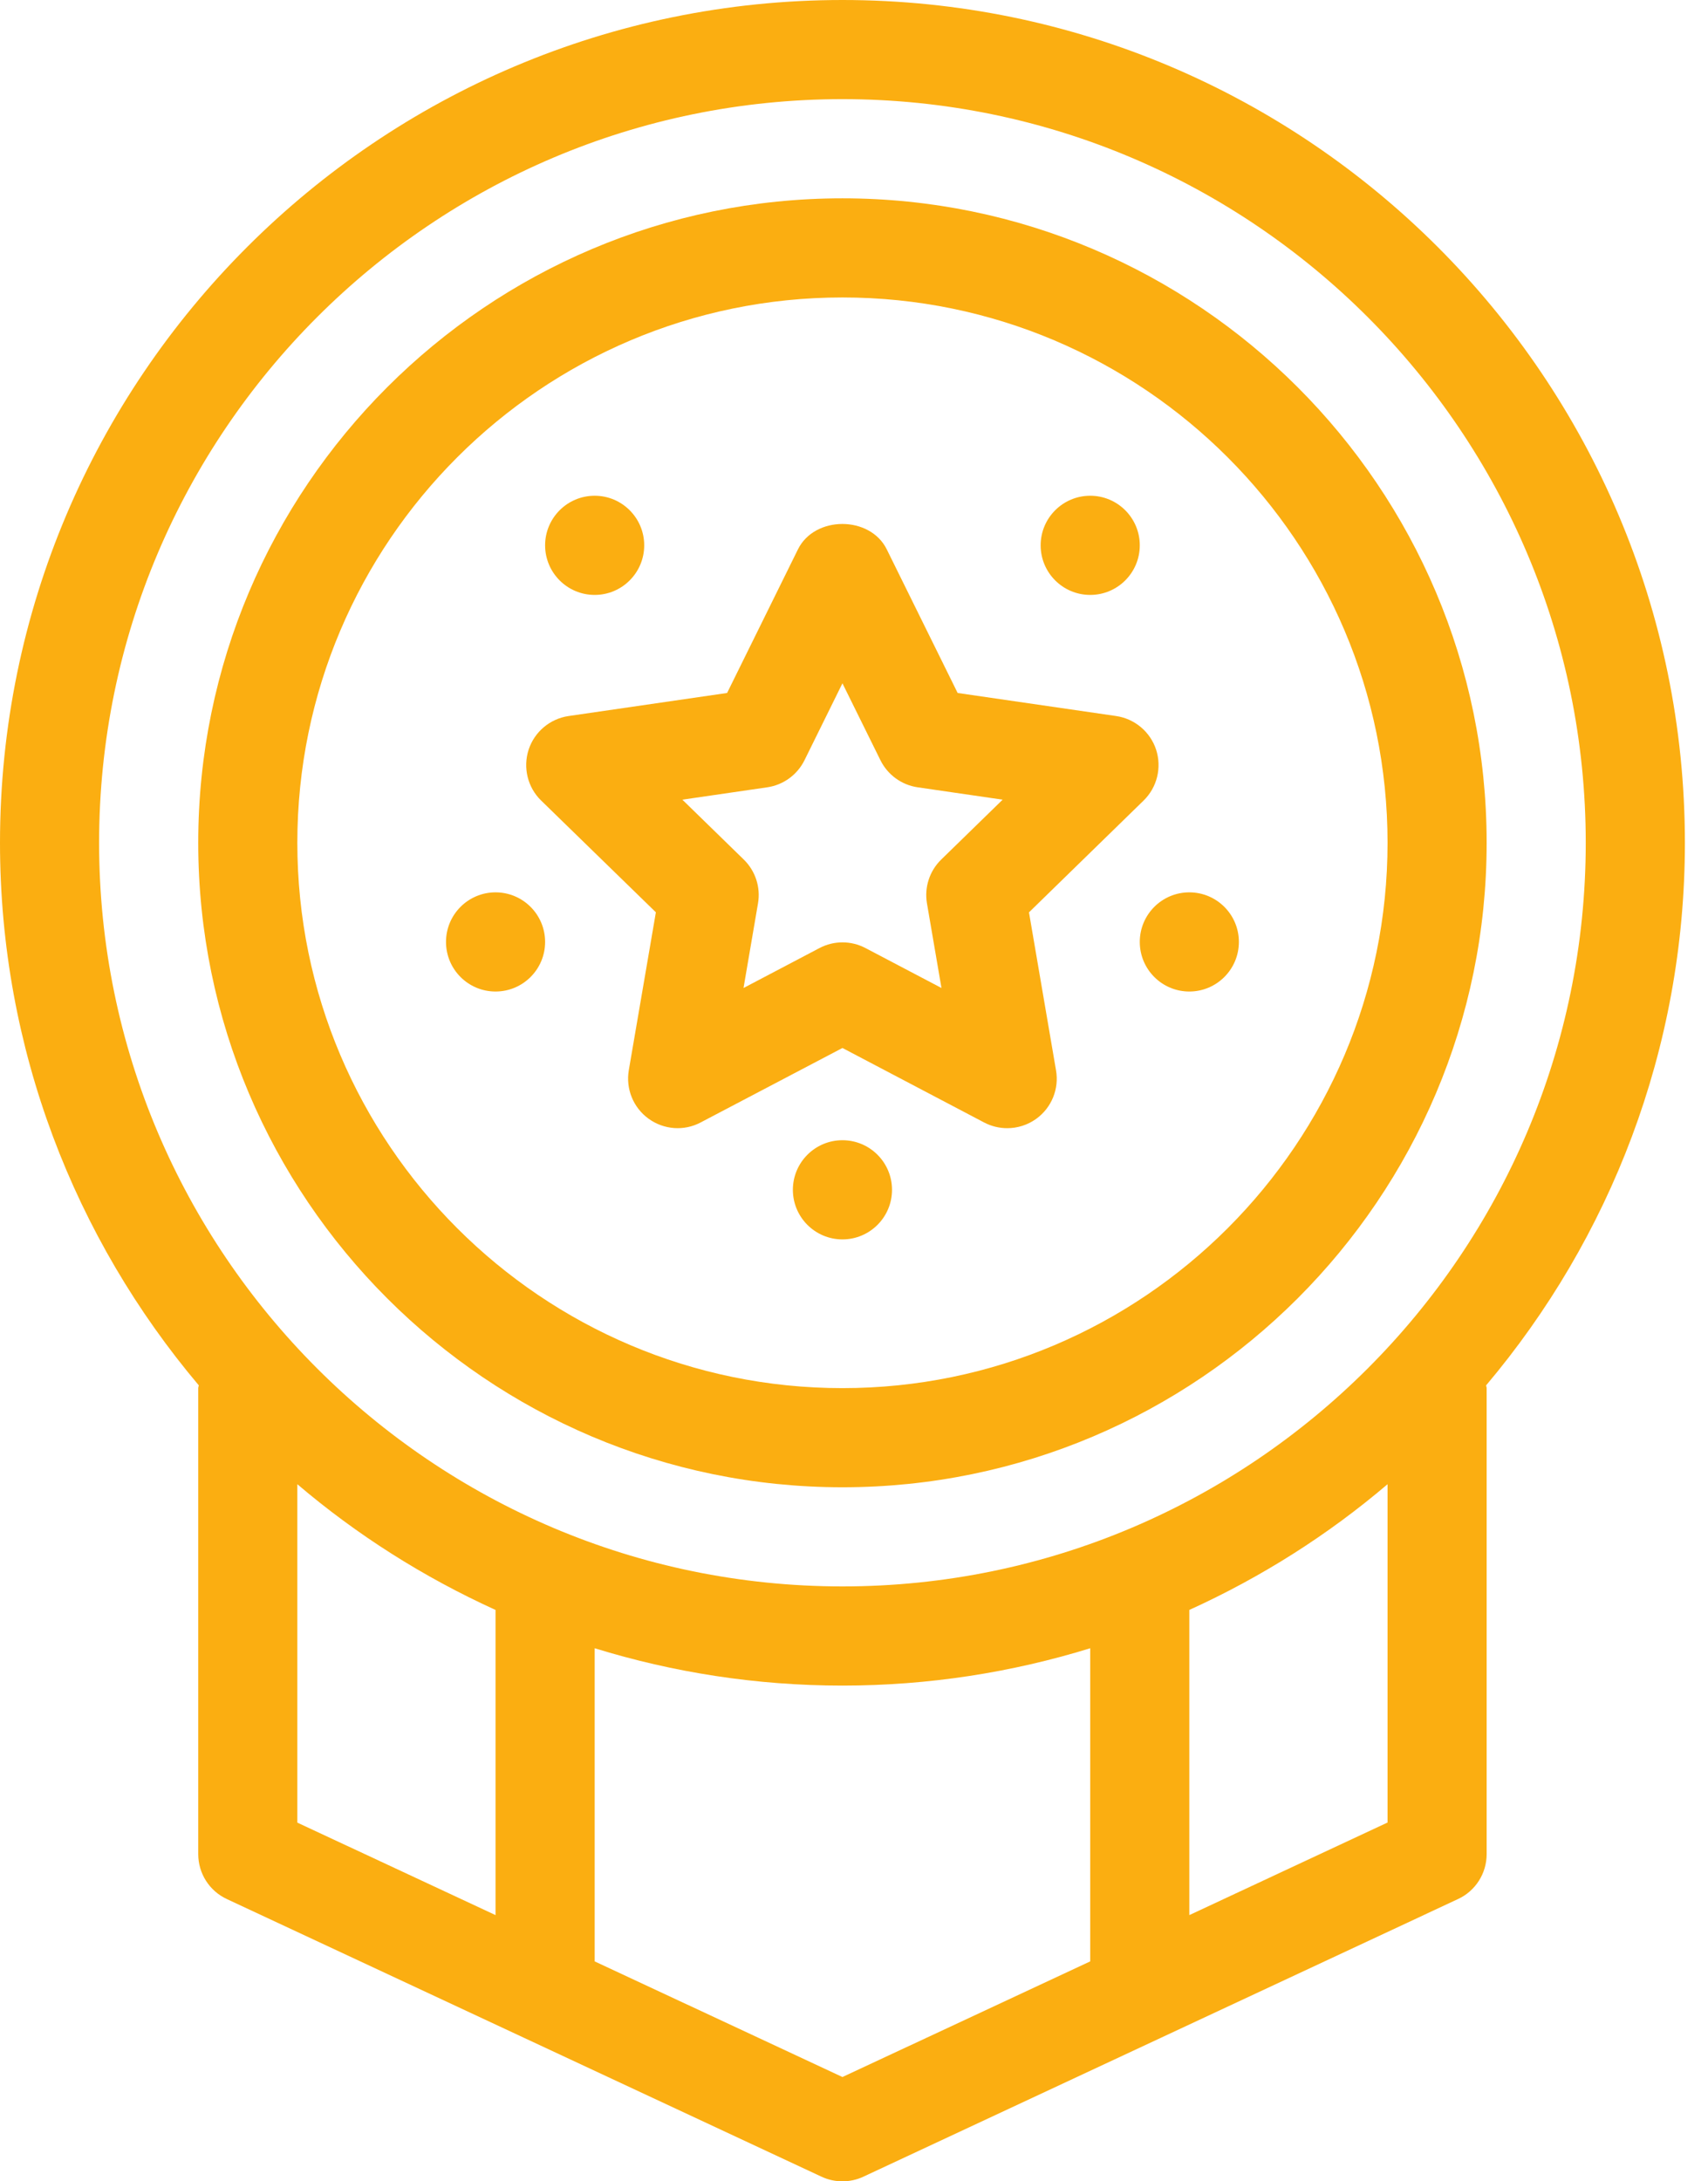
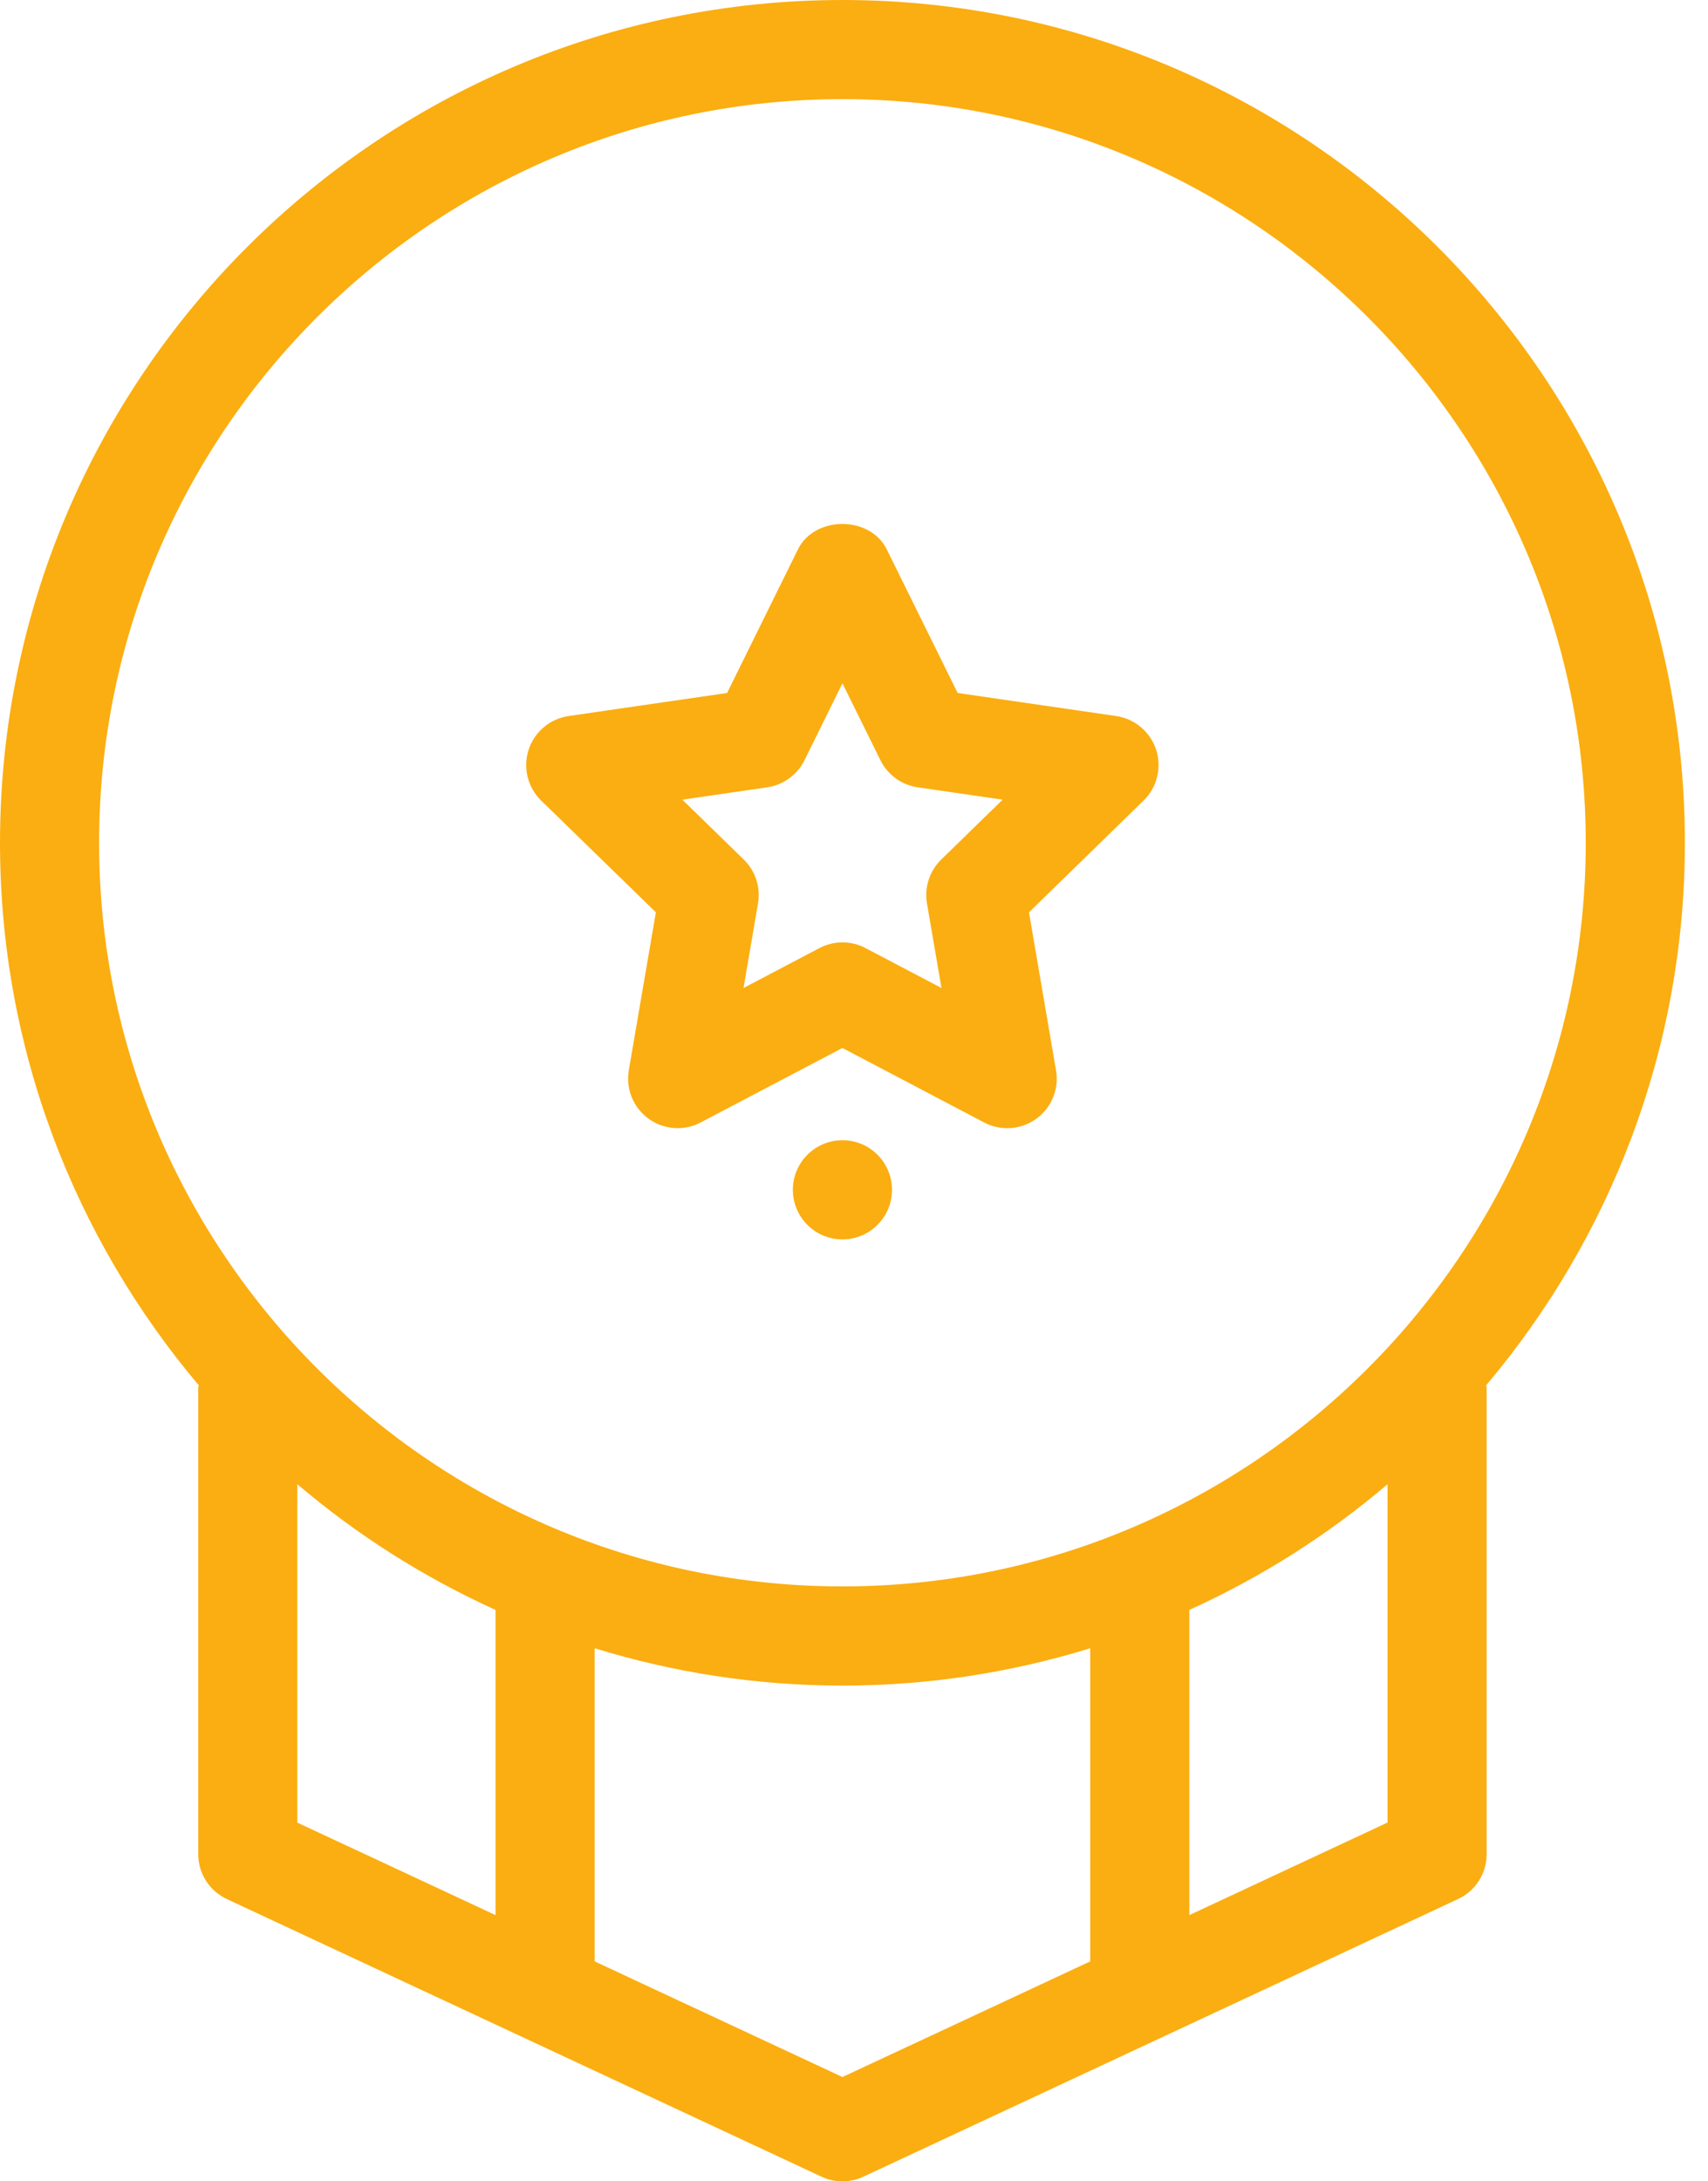
<svg xmlns="http://www.w3.org/2000/svg" width="47" height="60" viewBox="0 0 47 60" fill="none">
  <path d="M46.364 23.182C46.364 10.399 35.965 0 23.182 0C10.399 0 0 10.399 0 23.182C0 28.864 2.063 34.069 5.47 38.105C5.468 38.133 5.455 38.154 5.455 38.182V51C5.455 51.53 5.761 52.012 6.241 52.235L14.423 56.054L22.605 59.872C22.788 59.958 22.984 60 23.182 60C23.378 60 23.576 59.958 23.759 59.872L31.941 56.054L40.122 52.235C40.602 52.013 40.909 51.53 40.909 51V38.182C40.909 38.155 40.896 38.133 40.894 38.106C44.3 34.069 46.364 28.864 46.364 23.182ZM13.636 52.677L8.182 50.133V40.825C9.82 42.219 11.655 43.383 13.636 44.283V52.677ZM30 53.95L23.182 57.131L16.364 53.95V45.337C18.521 46.002 20.809 46.364 23.182 46.364C25.555 46.364 27.843 46.002 30 45.337V53.95ZM38.182 50.131L32.727 52.677V44.283C34.709 43.383 36.544 42.22 38.182 40.825V50.131ZM23.182 43.636C11.902 43.636 2.727 34.46 2.727 23.182C2.727 11.903 11.902 2.727 23.182 2.727C34.461 2.727 43.636 11.903 43.636 23.182C43.636 34.46 34.461 43.636 23.182 43.636Z" fill="#fbae11" />
-   <path d="M23.182 5.455C13.407 5.455 5.455 13.407 5.455 23.182C5.455 32.956 13.407 40.909 23.182 40.909C32.956 40.909 40.909 32.956 40.909 23.182C40.909 13.407 32.956 5.455 23.182 5.455ZM23.182 38.182C14.912 38.182 8.182 31.452 8.182 23.182C8.182 14.911 14.911 8.182 23.182 8.182C31.453 8.182 38.182 14.911 38.182 23.182C38.182 31.452 31.452 38.182 23.182 38.182Z" fill="#fbae11" />
  <path d="M31.814 20.622C31.653 20.13 31.226 19.77 30.712 19.695L26.352 19.061L24.402 15.112C23.944 14.179 22.416 14.179 21.957 15.112L20.008 19.061L15.648 19.695C15.134 19.77 14.707 20.129 14.546 20.622C14.387 21.116 14.519 21.659 14.891 22.02L18.048 25.094L17.303 29.438C17.216 29.95 17.426 30.466 17.845 30.77C18.268 31.077 18.825 31.117 19.281 30.874L23.182 28.826L27.082 30.876C27.281 30.98 27.499 31.032 27.716 31.032C27.998 31.032 28.279 30.945 28.518 30.772C28.938 30.467 29.148 29.951 29.059 29.44L28.315 25.095L31.469 22.02C31.841 21.657 31.973 21.116 31.814 20.622ZM25.9 23.643C25.579 23.955 25.432 24.407 25.508 24.85L25.907 27.176L23.817 26.078C23.618 25.973 23.401 25.921 23.183 25.921C22.965 25.921 22.748 25.973 22.549 26.078L20.46 27.176L20.858 24.85C20.935 24.408 20.788 23.956 20.467 23.643L18.777 21.996L21.111 21.656C21.555 21.592 21.94 21.312 22.138 20.91L23.182 18.795L24.227 20.91C24.426 21.312 24.809 21.592 25.254 21.656L27.59 21.996L25.9 23.643Z" fill="#fbae11" />
-   <path d="M16.364 16.364C17.117 16.364 17.727 15.753 17.727 15C17.727 14.247 17.117 13.636 16.364 13.636C15.611 13.636 15 14.247 15 15C15 15.753 15.611 16.364 16.364 16.364Z" fill="#fbae11" />
-   <path d="M30 16.364C30.753 16.364 31.364 15.753 31.364 15C31.364 14.247 30.753 13.636 30 13.636C29.247 13.636 28.636 14.247 28.636 15C28.636 15.753 29.247 16.364 30 16.364Z" fill="#fbae11" />
-   <path d="M13.636 27.273C14.389 27.273 15 26.662 15 25.909C15 25.156 14.389 24.545 13.636 24.545C12.883 24.545 12.273 25.156 12.273 25.909C12.273 26.662 12.883 27.273 13.636 27.273Z" fill="#fbae11" />
-   <path d="M32.727 27.273C33.48 27.273 34.091 26.662 34.091 25.909C34.091 25.156 33.48 24.545 32.727 24.545C31.974 24.545 31.364 25.156 31.364 25.909C31.364 26.662 31.974 27.273 32.727 27.273Z" fill="#fbae11" />
  <path d="M23.182 34.091C23.935 34.091 24.546 33.48 24.546 32.727C24.546 31.974 23.935 31.363 23.182 31.363C22.429 31.363 21.818 31.974 21.818 32.727C21.818 33.48 22.429 34.091 23.182 34.091Z" fill="#fbae11" />
</svg>